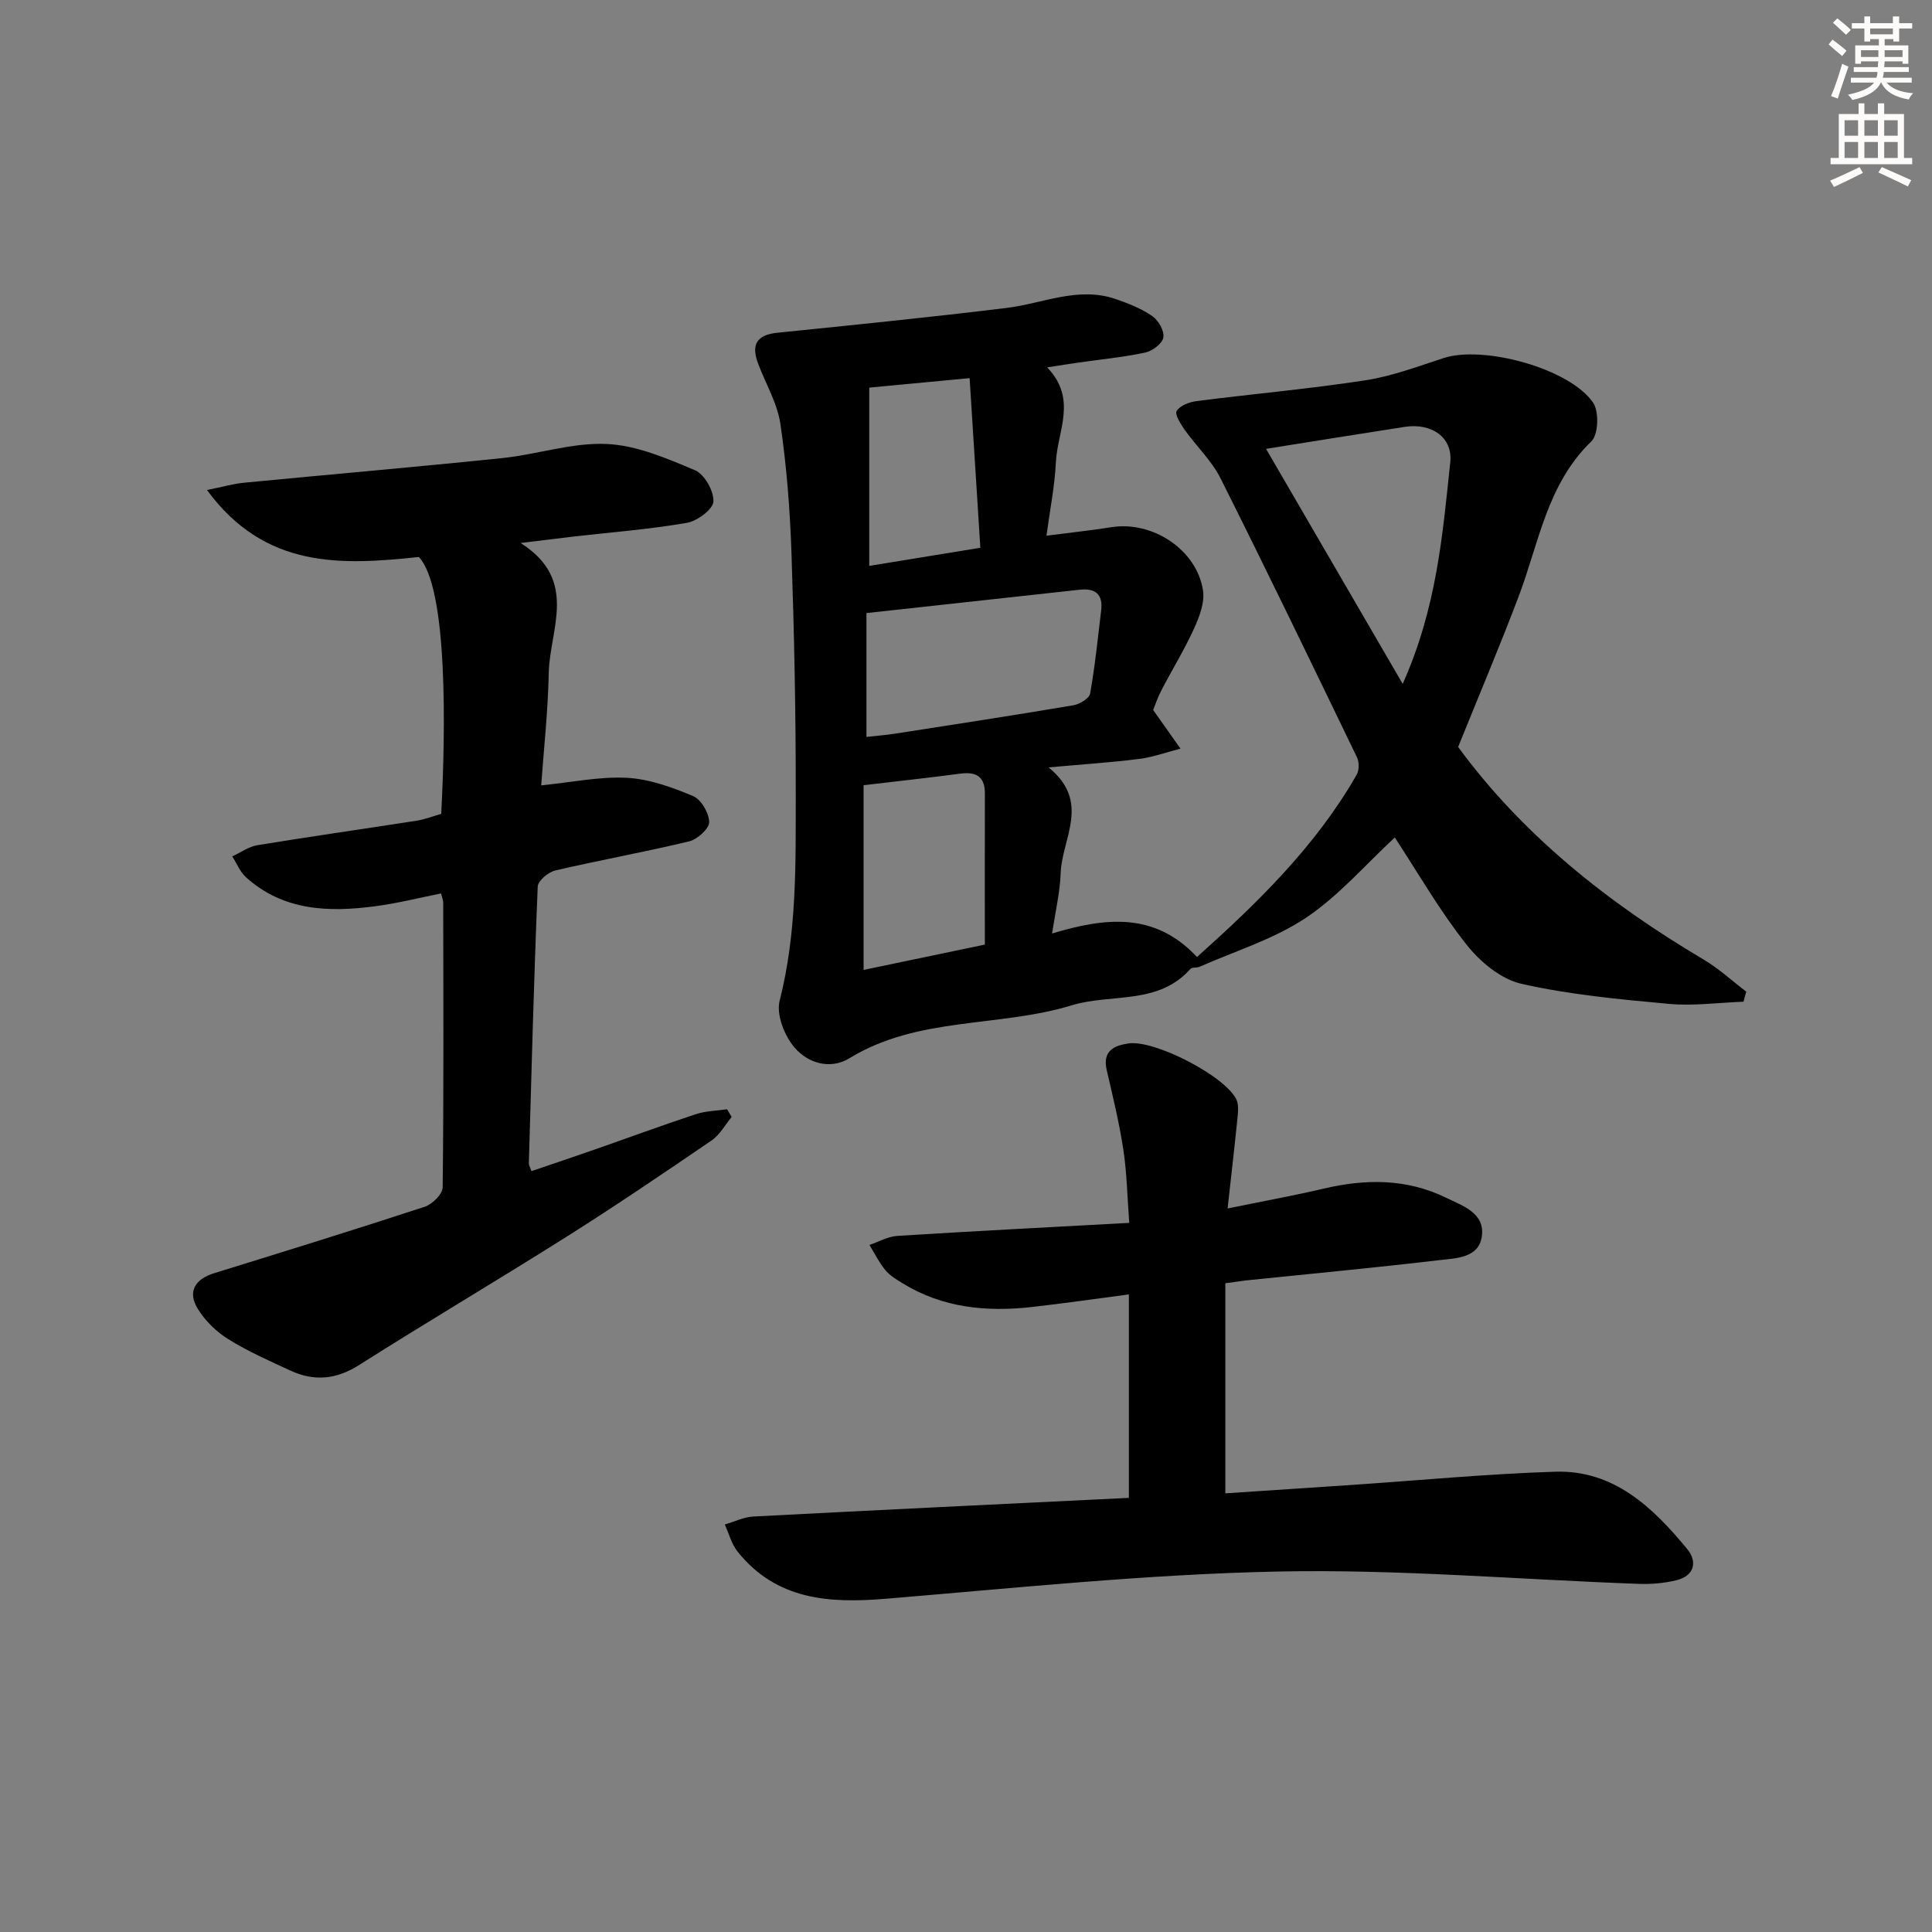
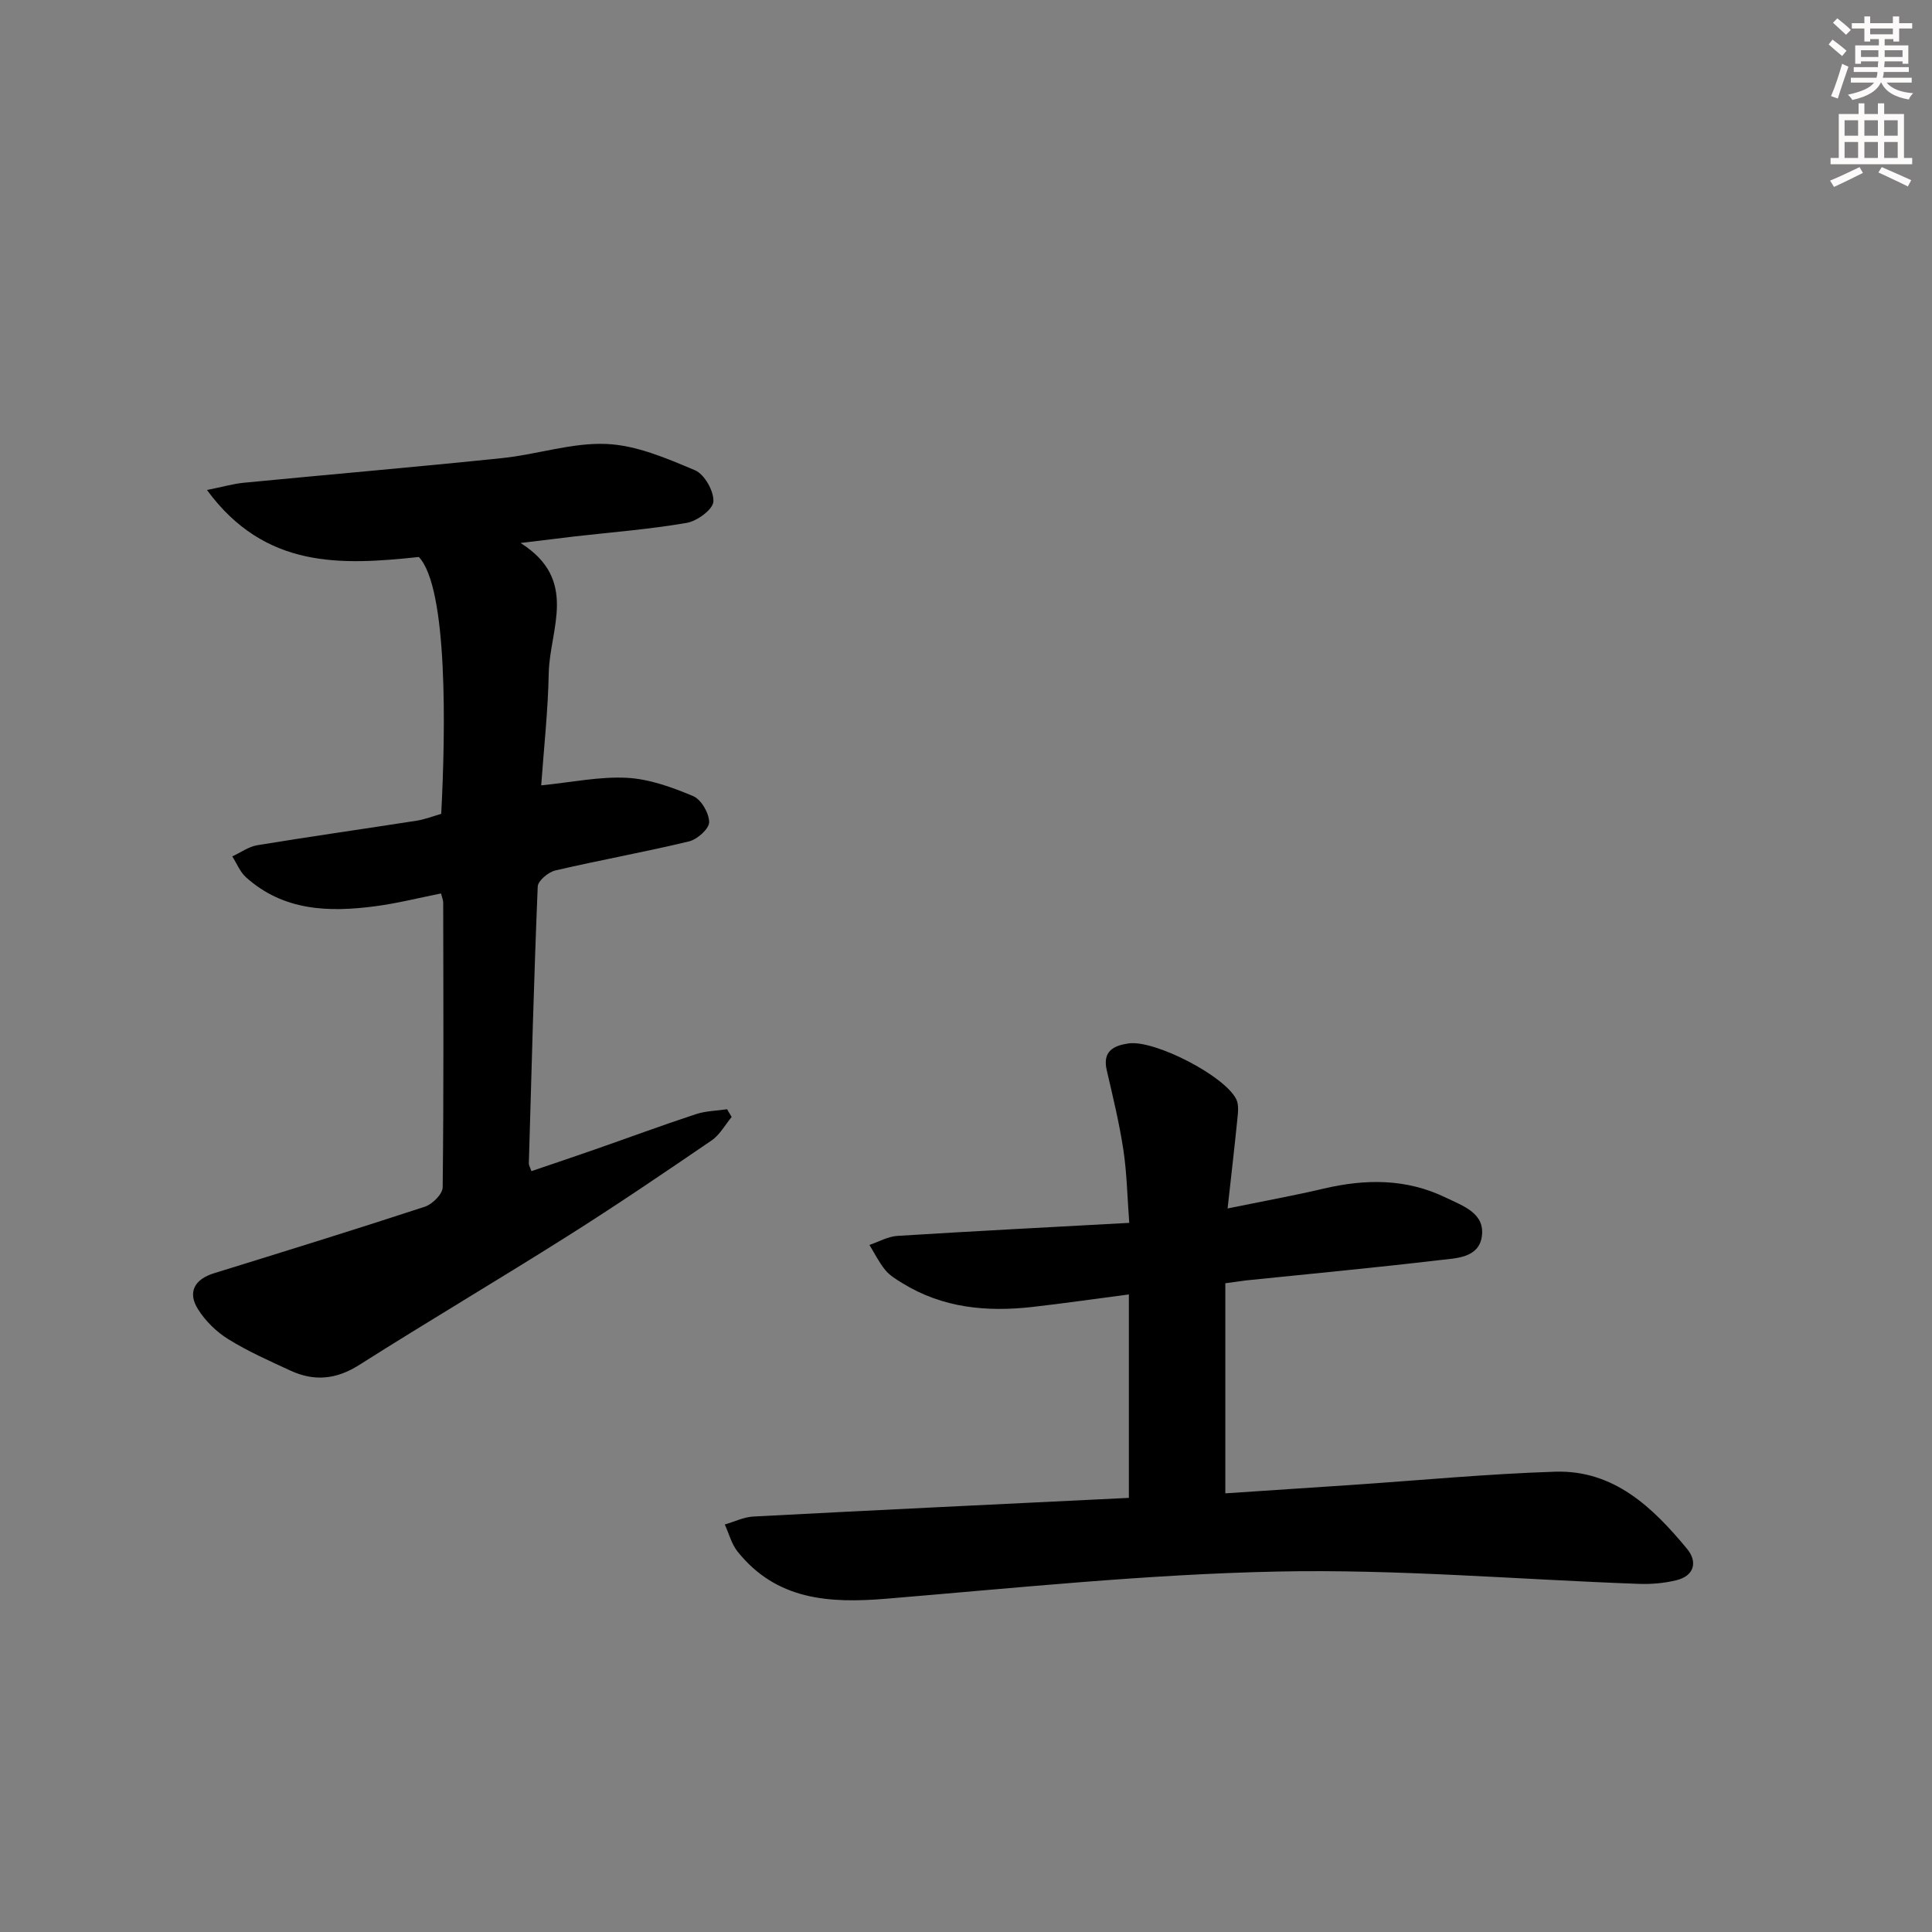
<svg xmlns="http://www.w3.org/2000/svg" enable-background="new 0 0 400 400" viewBox="0 0 400 400">
  <rect x="0" y="0" width="400" height="400" fill="#808080" stroke="none" />
  <g fill="#000001">
-     <path d="m288.78 173.39c-6.11 5.65-11.64 12.13-18.46 16.67-6.63 4.41-14.58 6.84-21.96 10.1-.59.26-1.54.05-1.89.44-6.7 7.55-16.4 5.04-24.58 7.54-15.12 4.61-31.83 2.27-46 10.94-4.06 2.49-8.66.98-11.38-2.18-2.09-2.43-3.83-6.85-3.09-9.72 3.63-14.25 3.31-28.71 3.33-43.14.02-16.48-.32-32.96-.88-49.43-.3-8.96-.99-17.94-2.29-26.8-.63-4.31-3.05-8.36-4.63-12.55-1.45-3.85-.33-5.93 3.99-6.37 15.85-1.61 31.7-3.21 47.5-5.14 7.5-.92 14.78-4.5 22.53-1.84 2.64.91 5.34 1.97 7.61 3.54 1.26.87 2.51 3.07 2.28 4.42-.21 1.25-2.26 2.8-3.73 3.12-4.53.97-9.18 1.41-13.78 2.07-1.91.27-3.81.58-6.56 1 6.35 6.55 2.12 13.22 1.82 19.63-.23 4.91-1.22 9.78-1.95 15.22 5.02-.65 9.25-1.09 13.44-1.76 8.47-1.35 17.62 4.6 18.96 13.03.4 2.49-.71 5.46-1.82 7.9-1.99 4.38-4.53 8.51-6.76 12.79-.83 1.59-1.4 3.31-1.73 4.13 2.17 3.07 3.92 5.54 5.66 8-2.86.73-5.68 1.76-8.59 2.13-5.74.73-11.53 1.1-18.73 1.75 8.84 7.14 2.76 14.68 2.51 21.89-.13 3.9-1.07 7.78-1.77 12.5 11.09-3.34 21.24-4.48 30 4.87 12.44-11.15 24.54-22.86 33.06-37.75.53-.93.53-2.61.06-3.59-9.32-19.3-18.64-38.61-28.25-57.77-1.83-3.65-4.99-6.62-7.39-10-.85-1.2-2.14-3.26-1.7-3.95.72-1.12 2.64-1.85 4.15-2.04 11.63-1.49 23.33-2.52 34.92-4.3 5.52-.85 10.87-2.87 16.22-4.61 8.22-2.68 26.09 2.14 30.94 9.24 1.25 1.84 1.1 6.6-.36 8-9.19 8.88-10.86 21.02-15.05 32.09-3.93 10.38-8.27 20.61-12.54 31.19 13.3 18.16 30.99 32.27 50.79 43.99 3.16 1.87 5.92 4.43 8.86 6.67-.19.69-.38 1.39-.57 2.08-5.15.19-10.36.92-15.45.45-10.24-.94-20.56-1.9-30.55-4.16-4.23-.96-8.55-4.56-11.35-8.12-5.53-6.98-10.02-14.81-14.84-22.17zm-109.39-20.82c2.09-.23 4.05-.38 5.98-.68 12.29-1.91 24.58-3.8 36.85-5.87 1.31-.22 3.3-1.42 3.48-2.43 1.02-5.71 1.59-11.49 2.29-17.26.4-3.32-1.28-4.58-4.4-4.24-14.63 1.59-29.27 3.2-44.2 4.84zm82.73-59.64c9.31 16.02 18.47 31.78 28.29 48.66 7.07-15.81 8.26-30.91 9.85-45.85.56-5.23-3.91-8.22-9.43-7.36-9.33 1.44-18.64 2.95-28.71 4.55zm-58.22 102.64c0-10.68-.02-20.99.01-31.29.01-3.59-1.87-4.54-5.15-4.1-6.4.85-12.81 1.54-19.96 2.39v38.24c8.65-1.82 16.56-3.46 25.1-5.24zm-23.93-115.32v36.91c7.81-1.27 15.1-2.46 23-3.75-.74-11.71-1.48-23.34-2.22-35.12-7.47.71-14.17 1.34-20.78 1.96z" />
    <path d="m107.78 112.42c12.11 7.66 6.01 17.84 5.83 26.96-.15 7.76-1.01 15.5-1.56 23.22 6.33-.63 12.09-1.86 17.77-1.56 4.64.25 9.35 1.96 13.7 3.79 1.66.7 3.29 3.52 3.3 5.39.01 1.36-2.45 3.57-4.16 3.98-9.18 2.21-18.49 3.88-27.69 6.02-1.45.34-3.6 2.14-3.64 3.33-.79 19.11-1.29 38.23-1.84 57.35-.01.31.2.62.54 1.57 4.29-1.46 8.6-2.9 12.89-4.4 7.05-2.46 14.05-5.05 21.14-7.39 2.05-.68 4.31-.7 6.48-1.02.31.53.63 1.07.94 1.6-1.36 1.64-2.45 3.69-4.14 4.85-9.87 6.74-19.77 13.46-29.88 19.84-14.3 9.03-28.86 17.63-43.14 26.68-4.72 2.99-9.28 3.4-14.16 1.15-4.38-2.02-8.82-3.99-12.9-6.52-2.45-1.51-4.73-3.76-6.26-6.19-2.23-3.53-.71-6.22 3.31-7.46 14.57-4.51 29.15-9.02 43.64-13.77 1.56-.51 3.68-2.61 3.7-4 .23-19.66.14-39.32.11-58.98 0-.48-.22-.96-.45-1.88-4.53.9-9.01 2.04-13.56 2.64-9.62 1.28-19.02 1.01-26.8-5.97-1.25-1.12-1.92-2.88-2.86-4.34 1.73-.8 3.39-2.02 5.19-2.32 10.97-1.8 21.98-3.36 32.96-5.07 1.77-.28 3.47-.95 5.11-1.42.91-17.26 1.39-46.77-4.63-53.18-16.06 1.7-31.84 2.51-43.87-13.87 3.34-.67 5.45-1.29 7.61-1.5 17.85-1.73 35.72-3.26 53.55-5.11 7.23-.75 14.45-3.24 21.58-2.92 6.2.27 12.44 2.97 18.3 5.44 1.96.83 3.94 4.33 3.81 6.49-.09 1.62-3.36 4.03-5.5 4.4-7.67 1.33-15.47 1.93-23.21 2.81-3.2.38-6.43.78-11.21 1.36z" />
    <path d="m253.69 265.68v43.5c8.55-.57 17.29-1.14 26.02-1.73 14.09-.95 28.17-2.3 42.28-2.75 12.13-.38 20.2 7.38 27.32 16 2.17 2.63 1.51 5.56-2.23 6.47-2.53.62-5.23.85-7.84.75-24.92-.9-49.86-3.07-74.75-2.55-27.03.56-54.03 3.39-81.02 5.63-11.8.98-22.72.3-30.77-9.77-1.25-1.57-1.78-3.72-2.64-5.6 1.98-.57 3.95-1.55 5.95-1.65 25.85-1.36 51.71-2.59 77.71-3.86 0-14.34 0-28.09 0-42.12-6.85.9-13.4 1.84-19.97 2.59-9.45 1.07-18.59.22-26.91-4.92-1.27-.78-2.63-1.59-3.55-2.72-1.29-1.57-2.21-3.45-3.28-5.2 1.92-.65 3.81-1.74 5.76-1.87 15.75-.99 31.51-1.79 48.03-2.7-.41-5.41-.49-10.32-1.22-15.13-.84-5.54-2.17-11.01-3.44-16.47-.92-3.95 1.42-5.1 4.52-5.55 5.37-.78 19.95 6.72 22.31 11.59.56 1.17.34 2.81.2 4.2-.59 5.88-1.28 11.75-2.01 18.38 7.26-1.49 13.59-2.63 19.85-4.1 8.66-2.04 17.13-2.12 25.3 1.84 3.54 1.72 8.21 3.21 7.48 8.1-.67 4.48-5.45 4.46-8.91 4.87-13.36 1.58-26.75 2.83-40.14 4.21-.99.14-1.97.29-4.05.56z" />
  </g>
  <path d="m378.6 9.2.8-1c.9.7 1.9 1.4 2.9 2.3l-.9 1.1c-1.1-.9-2-1.7-2.8-2.4zm.5 10.7c.9-2.1 1.6-4.3 2.3-6.7.4.2.8.4 1.3.6-.7 2.1-1.5 4.3-2.2 6.6zm.4-15.2.9-.9c1 .8 2 1.6 2.8 2.4l-1 1c-1-.9-1.9-1.8-2.7-2.5zm12.5-1.3h1.2v1.4h2.7v1.1h-2.7v2.7h-1.2v-.5h-1.8v1.3h4.9v3.8h-1.2v-.5h-3.7c0 .4-.1.9-.1 1.2h5.1v1h-5.2c0 .5-.1.9-.2 1.2h6v1h-5.2c1.1 1.3 2.9 2 5.5 2.2-.4.4-.7.8-.9 1.3-2.9-.5-4.8-1.6-5.7-3.5h-.1c-.8 1.7-2.7 2.9-5.9 3.6-.2-.4-.6-.8-.9-1.1 2.8-.6 4.6-1.4 5.4-2.5h-4.8v-1h5.3c.1-.3.2-.7.2-1.2h-4.9v-1h5c0-.4 0-.8.1-1.2h-3.6v.5h-1.2v-3.8h4.9v-1.3h-1.8v.5h-1.2v-2.7h-2.6v-1.1h2.6v-1.4h1.2v1.4h4.7v-1.4zm-6.7 8.4h3.6c0-.4 0-.9 0-1.4h-3.6zm1.9-4.7h4.7v-1.2h-4.7zm6.7 3.3h-3.7v1.4h3.7z" fill="#fcfbfa" />
  <path d="m384.7 21.4h1.3v2.2h2.8v-2.2h1.3v2.2h4.1v9.1h1.7v1.3h-16.9v-1.3h1.7v-9.1h4.1v-2.2zm.3 13.2.7 1.2c-1.8.9-3.8 1.9-6 2.9-.2-.4-.5-.8-.8-1.3 2.4-1 4.4-2 6.1-2.8zm-3.1-6.5h2.8v-3.2h-2.8zm0 4.6h2.8v-3.3h-2.8zm4.1-4.6h2.8v-3.2h-2.8zm0 4.6h2.8v-3.3h-2.8zm3.6 1.9c2.1.9 4.1 1.8 6.1 2.7l-.7 1.3c-2.2-1.1-4.2-2-6.1-2.9zm3.3-9.7h-2.8v3.2h2.8zm-2.8 7.8h2.8v-3.3h-2.8z" fill="#fcfbfa" />
</svg>